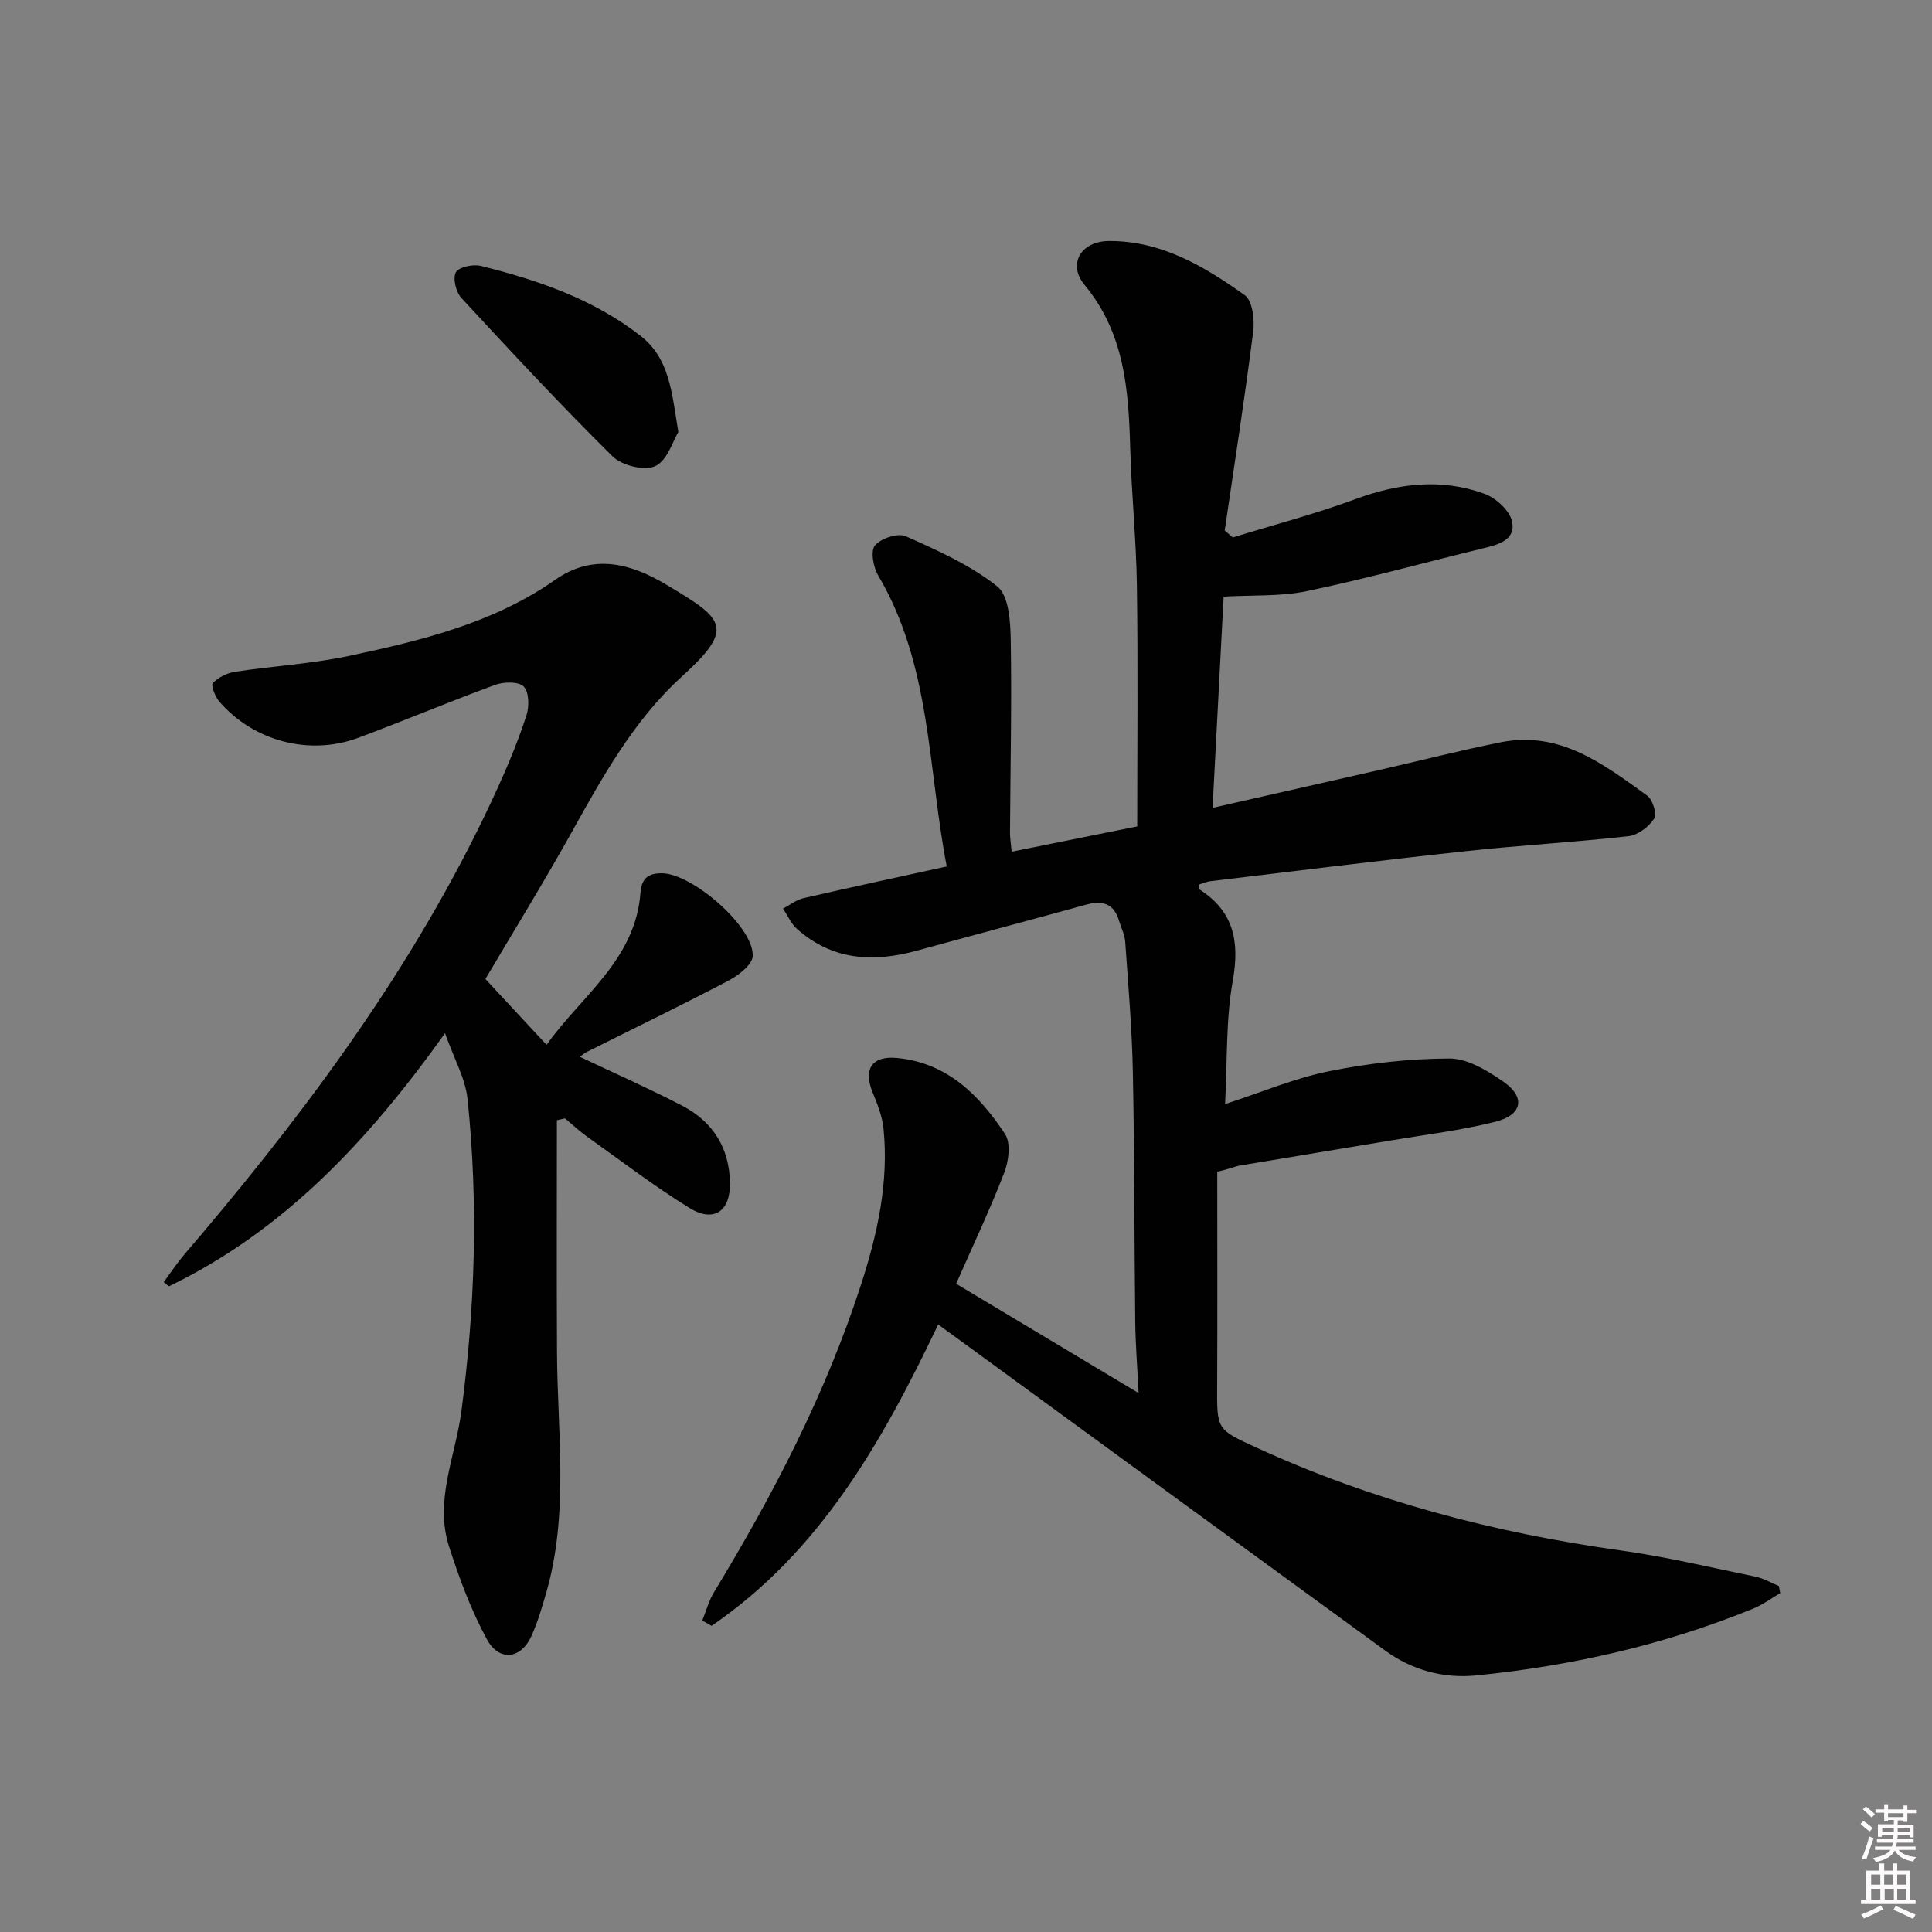
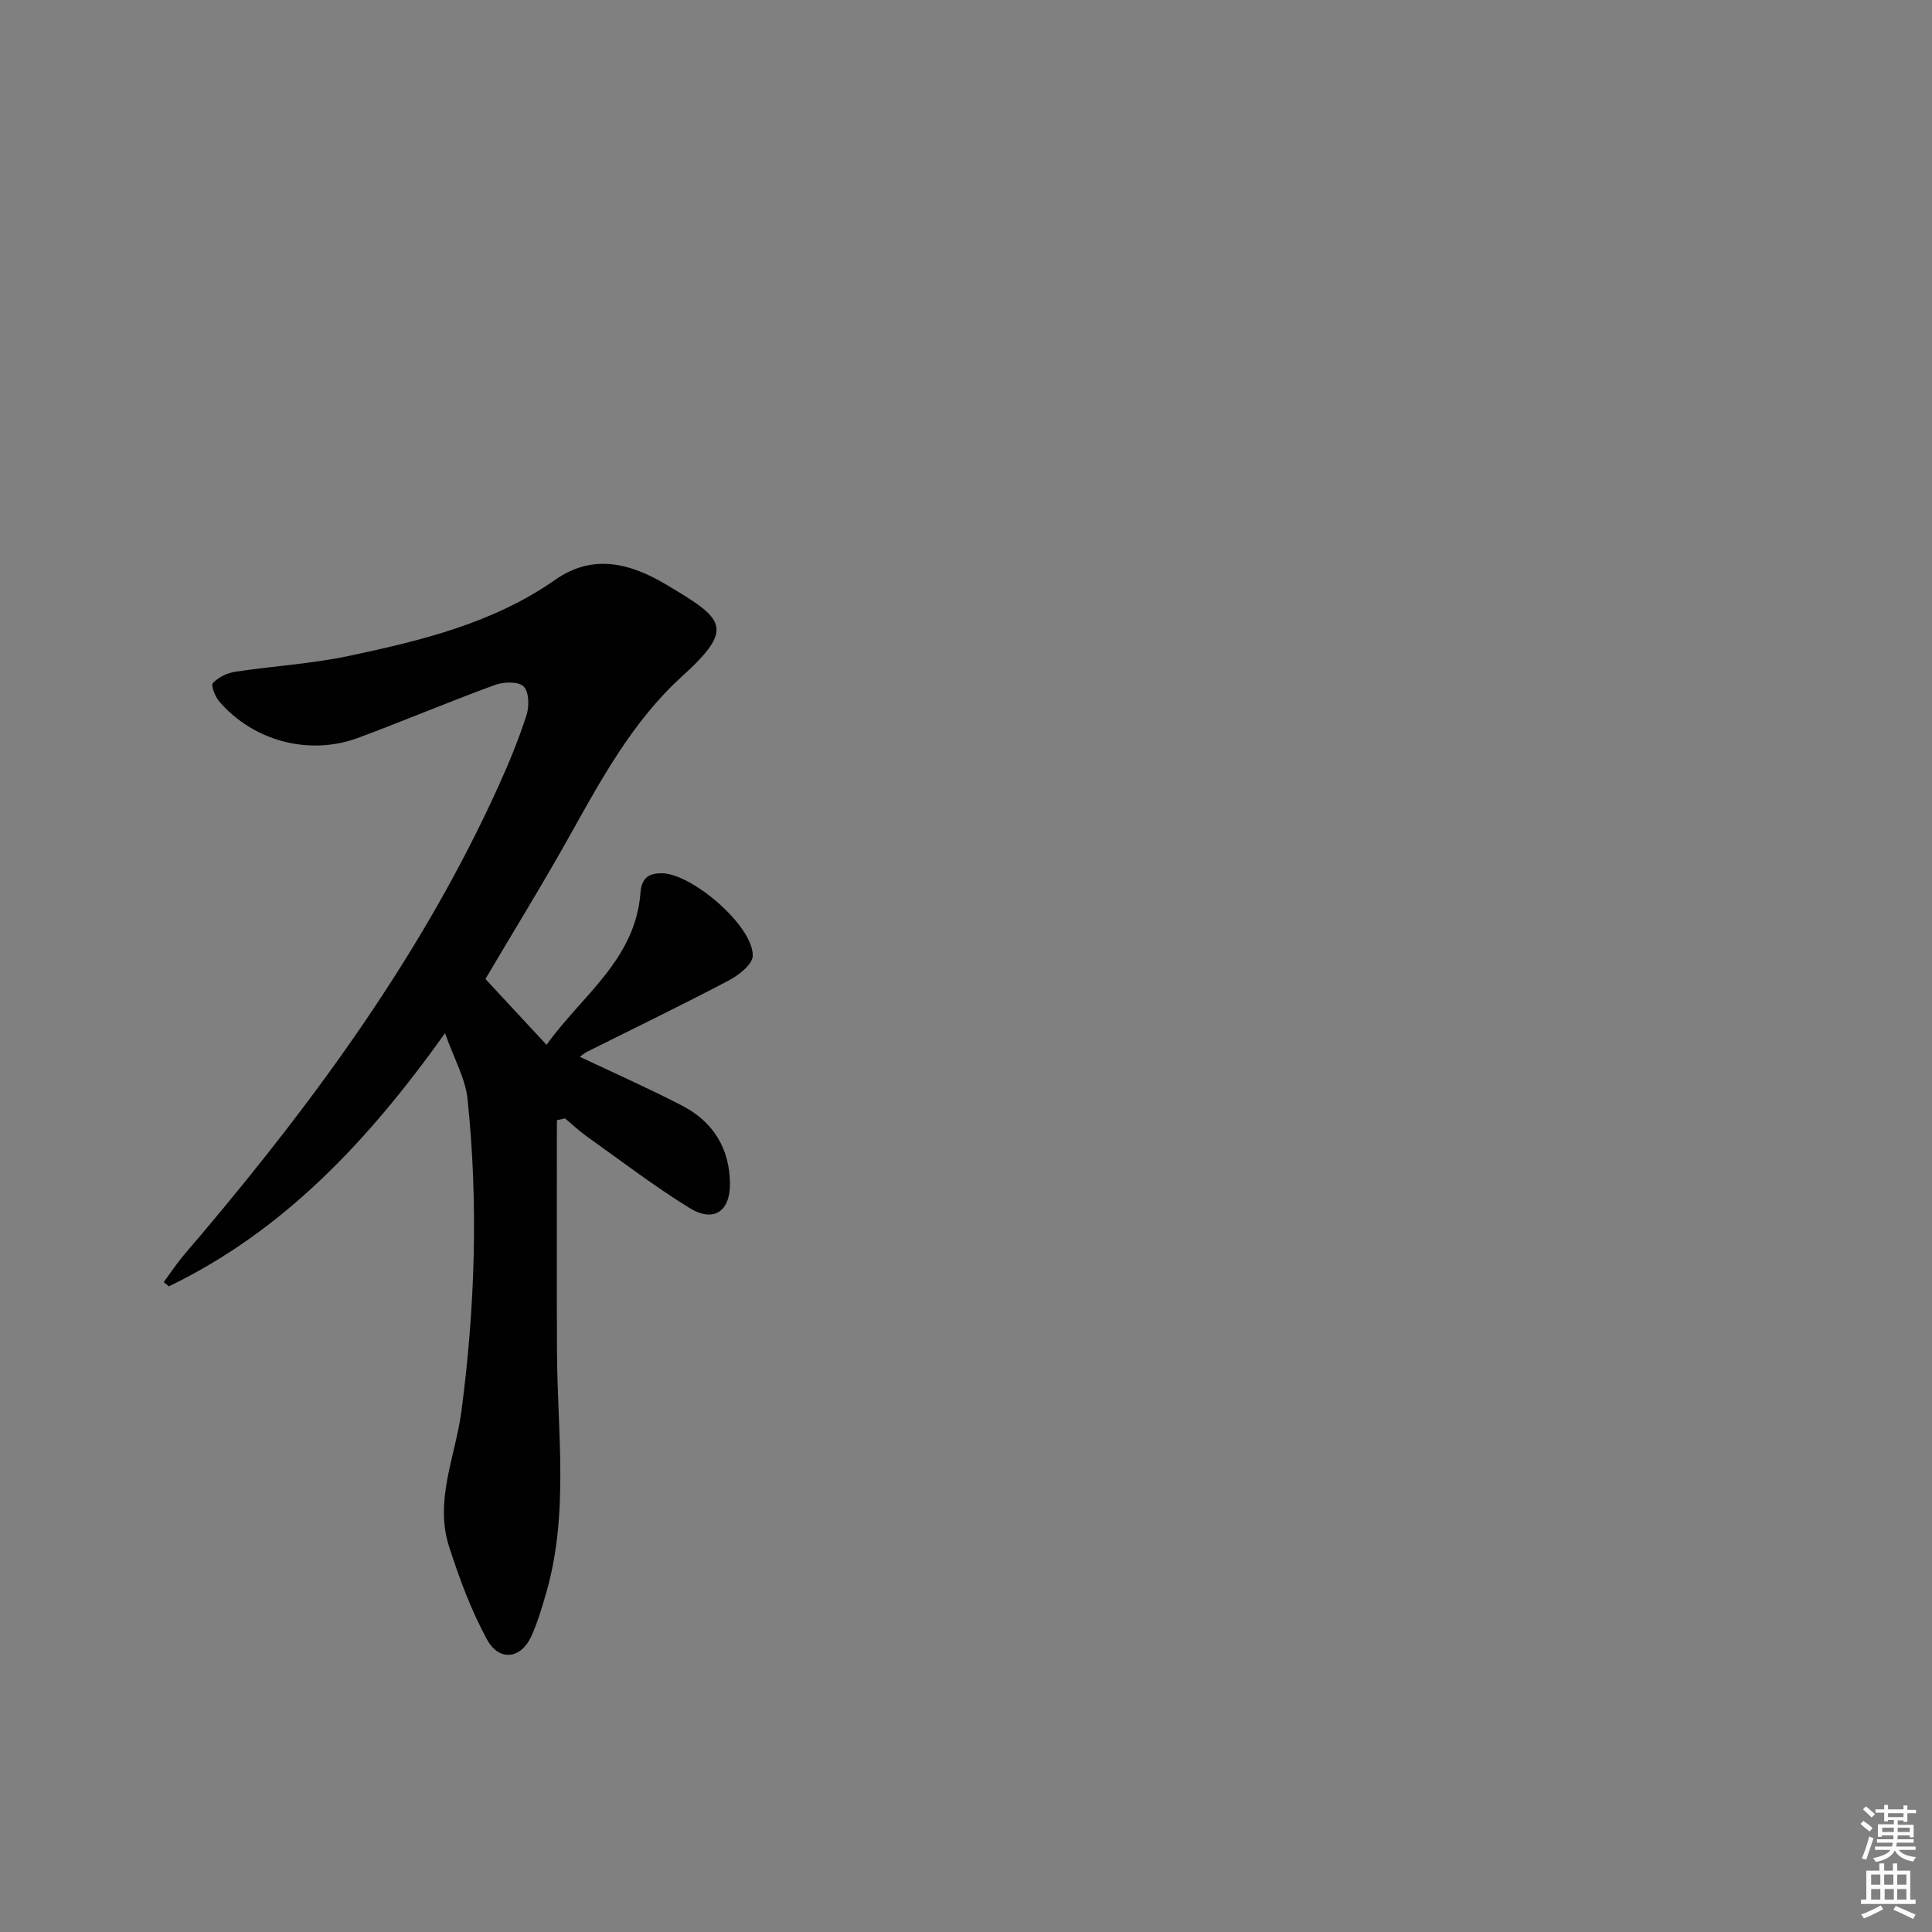
<svg xmlns="http://www.w3.org/2000/svg" enable-background="new 0 0 400 400" viewBox="0 0 400 400">
  <rect x="0" y="0" width="400" height="400" fill="#808080" stroke="none" />
  <path d="m385.2 377.6.6-.6c.6.4 1.3.9 1.9 1.5l-.6.7c-.8-.6-1.4-1.1-1.9-1.6zm.3 7.1c.6-1.4 1.1-2.9 1.5-4.5.3.1.6.3.9.4-.5 1.4-1 2.9-1.5 4.4l-.9-.2zm.2-10.1.6-.6c.7.5 1.3 1.1 1.9 1.6l-.7.7c-.6-.6-1.2-1.2-1.8-1.7zm8.4-.8h.8v.9h1.8v.7h-1.8v1.8h-.8v-.3h-1.2v.9h3.3v2.6h-.8v-.4h-2.5c0 .3 0 .6-.1.8h3.4v.7h-3.5c0 .3-.1.6-.1.8h4v.7h-3.5c.7.9 1.9 1.3 3.6 1.5-.2.2-.4.5-.6.9-1.9-.3-3.2-1.1-3.8-2.3-.5 1.1-1.8 2-3.9 2.4-.2-.3-.4-.5-.6-.8 1.9-.4 3.1-.9 3.6-1.7h-3.2v-.7h3.5c.1-.2.1-.5.2-.8h-3.3v-.7h3.4c0-.2 0-.5 0-.8h-2.4v.3h-.8v-2.6h3.3v-.9h-1.2v.3h-.8v-1.8h-1.8v-.7h1.8v-.9h.8v.9h3.2zm-4.4 5.5h2.4c0-.3 0-.6 0-.9h-2.4zm1.2-3.1h3.2v-.8h-3.2zm4.4 2.2h-2.4v.9h2.5v-.9z" fill="#fcfafa" />
  <path d="m389.2 385.8h.9v1.5h1.8v-1.5h.9v1.5h2.7v6h1.1v.9h-11.3v-.9h1.1v-6h2.7v-1.5zm.2 8.7.5.8c-1.2.6-2.5 1.3-4 1.9-.2-.3-.3-.6-.6-.8 1.6-.6 3-1.3 4.1-1.9zm-2-4.3h1.9v-2.1h-1.9zm0 3.1h1.9v-2.2h-1.9zm2.7-3.1h1.9v-2.1h-1.9zm.1 3.1h1.9v-2.2h-1.9zm2.3 1.3c1.4.6 2.7 1.2 4.1 1.8l-.5.9c-1.5-.7-2.8-1.4-4.1-1.9zm2.2-6.5h-1.9v2.1h1.9zm-1.9 5.2h1.9v-2.2h-1.9z" fill="#fcfafa" />
  <g fill="#010101">
-     <path d="m194.24 274.22c-11.56 24.27-24.48 47.07-46.92 62.39-.64-.37-1.28-.74-1.92-1.1.8-1.96 1.34-4.08 2.43-5.87 12.29-20.23 23.15-41.15 30.46-63.74 3.38-10.45 5.75-21.15 4.63-32.24-.26-2.56-1.27-5.1-2.26-7.51-1.98-4.81-.12-7.61 5.07-7.11 10.41 1 17.05 7.72 22.36 15.77 1.22 1.85.76 5.57-.16 7.95-2.92 7.58-6.42 14.94-9.97 23.03 12.13 7.27 24.29 14.55 37.77 22.63-.29-5.91-.64-10.29-.69-14.67-.2-17.33-.15-34.66-.5-51.98-.18-8.95-.96-17.88-1.58-26.82-.1-1.45-.84-2.85-1.26-4.27-1.06-3.6-3.41-4.32-6.82-3.38-11.68 3.23-23.39 6.32-35.07 9.53-9.01 2.48-17.47 2.01-24.79-4.49-1.24-1.1-1.95-2.8-2.91-4.22 1.41-.74 2.74-1.81 4.23-2.16 9.67-2.23 19.38-4.31 29.67-6.57-3.95-20.49-3.21-41.68-14.21-60.28-1.01-1.71-1.6-5.09-.64-6.2 1.26-1.47 4.75-2.61 6.39-1.88 6.58 2.93 13.35 5.96 18.92 10.37 2.39 1.9 2.73 7.26 2.79 11.07.23 13.32-.08 26.65-.15 39.98-.01.98.17 1.95.34 3.89 8.95-1.81 17.6-3.55 26-5.24 0-17 .17-33.47-.07-49.93-.14-9.47-1.12-18.92-1.38-28.39-.34-12.09-1.17-23.81-9.46-33.8-3.56-4.3-.74-9.03 5-9.08 10.85-.09 19.78 5.23 28.18 11.22 1.6 1.14 2.06 5.07 1.74 7.55-1.74 13.75-3.89 27.45-5.9 41.17.56.48 1.12.95 1.68 1.43 8.46-2.61 17.06-4.85 25.36-7.92 8.9-3.29 17.77-4.37 26.7-1.14 2.39.86 5.29 3.5 5.76 5.78.8 3.93-3.02 4.81-6.19 5.58-12.08 2.95-24.09 6.26-36.26 8.81-5.44 1.14-11.18.79-17.27 1.15-.75 14.28-1.5 28.63-2.29 43.73 11.91-2.71 23.17-5.25 34.43-7.82 8.41-1.92 16.78-4.07 25.23-5.76 12.25-2.45 21.3 4.54 30.34 11.06 1.13.81 2.04 3.83 1.42 4.76-1.11 1.68-3.34 3.4-5.28 3.62-11.22 1.26-22.52 1.89-33.75 3.11-17.65 1.91-35.27 4.11-52.9 6.22-.81.1-1.58.47-2.37.72.04.39-.04.85.11.94 7.17 4.56 8.41 10.8 6.95 18.96-1.45 8.11-1.11 16.53-1.59 25.52 7.67-2.49 14.44-5.38 21.49-6.8 8.19-1.65 16.63-2.62 24.97-2.64 3.74-.01 7.85 2.5 11.15 4.79 4.63 3.21 3.97 6.88-1.6 8.29-7.04 1.79-14.32 2.65-21.51 3.86-10.48 1.76-20.98 3.46-31.46 5.23-1.11.19-2.15.73-4.66 1.26 0 14.8.05 29.6-.02 44.39-.05 9.03-.11 8.97 8.16 12.75 24.05 11.02 49.29 17.65 75.44 21.29 9.36 1.3 18.59 3.51 27.86 5.42 1.67.34 3.22 1.27 4.83 1.93.1.49.19.98.29 1.47-1.84 1.08-3.59 2.4-5.55 3.2-18.42 7.52-37.65 11.88-57.38 13.85-6.7.67-13.24-1.05-18.84-5.13-29.44-21.44-58.85-42.93-88.27-64.4-1.33-.96-2.64-1.92-4.3-3.13z" />
    <path d="m115.3 231.93c0 15.96-.06 31.91.02 47.87.07 16.74 2.53 33.59-2.27 50.1-.88 3.03-1.77 6.09-3.08 8.94-2.14 4.63-6.62 5.21-9.14.6-3.3-6.04-5.73-12.65-7.85-19.23-3.08-9.54 1.31-18.68 2.54-27.96 2.85-21.55 3.53-43.12 1.28-64.71-.44-4.24-2.77-8.29-4.66-13.63-15.95 22.36-33.43 40.94-57.17 52.41-.36-.29-.72-.58-1.07-.87 1.16-1.59 2.27-3.23 3.49-4.77 1.34-1.69 2.79-3.3 4.19-4.96 24.13-28.58 46.05-58.62 61.59-92.88 2.19-4.82 4.21-9.75 5.84-14.78.59-1.82.52-4.84-.6-5.94-1.08-1.06-4.13-.97-5.91-.32-9.51 3.48-18.85 7.43-28.34 10.96-10.12 3.77-21.7.69-28.78-7.54-.86-1-1.75-3.35-1.3-3.81 1.13-1.18 2.95-2.08 4.6-2.33 7.86-1.2 15.86-1.64 23.62-3.29 14.94-3.18 29.81-6.76 42.68-15.77 7.79-5.46 15.54-3.4 22.93 1 12 7.15 14.42 8.91 3.24 19.07-10.08 9.16-16.59 21.11-23.18 32.91-5.59 10.01-11.62 19.78-17.47 29.69 3.96 4.26 8.01 8.62 12.66 13.63 7.23-10.17 18.37-17.56 19.44-31.46.22-2.91 1.51-4.08 4.43-4.06 6.26.04 19.01 11.01 18.82 17.12-.06 1.78-2.93 4.01-5.01 5.1-9.7 5.1-19.57 9.87-29.37 14.78-.56.28-1.04.74-1.42 1 7.11 3.37 14.24 6.52 21.15 10.1 6.39 3.31 9.85 8.78 9.93 16.08.07 5.86-3.38 8.2-8.39 5.11-7.33-4.52-14.2-9.79-21.23-14.79-1.59-1.13-3.02-2.49-4.53-3.75-.56.12-1.12.25-1.68.38z" />
-     <path d="m140.44 89.45c-1.11 1.8-2.25 5.87-4.76 7.05-2.21 1.05-6.93-.11-8.84-2-10.75-10.62-21.04-21.69-31.3-32.79-1.13-1.22-1.83-4.05-1.17-5.32.57-1.09 3.55-1.74 5.16-1.34 11.8 2.93 23.22 6.82 33.03 14.44 6.07 4.72 6.5 11.58 7.88 19.96z" />
  </g>
</svg>